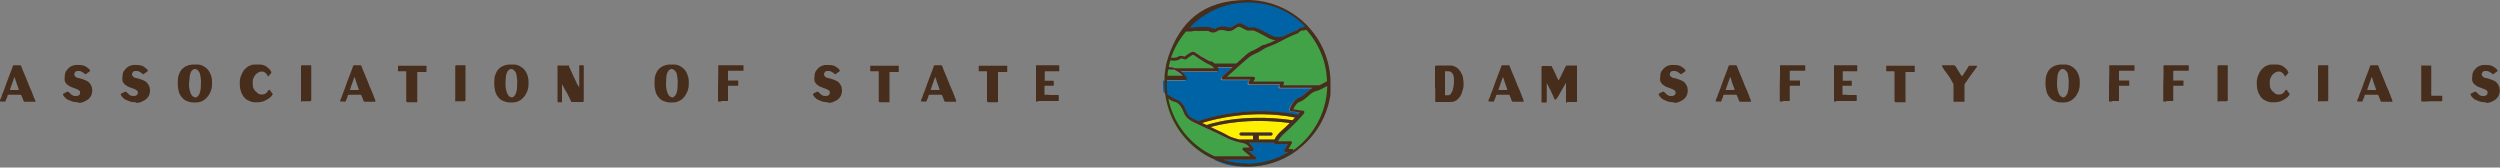
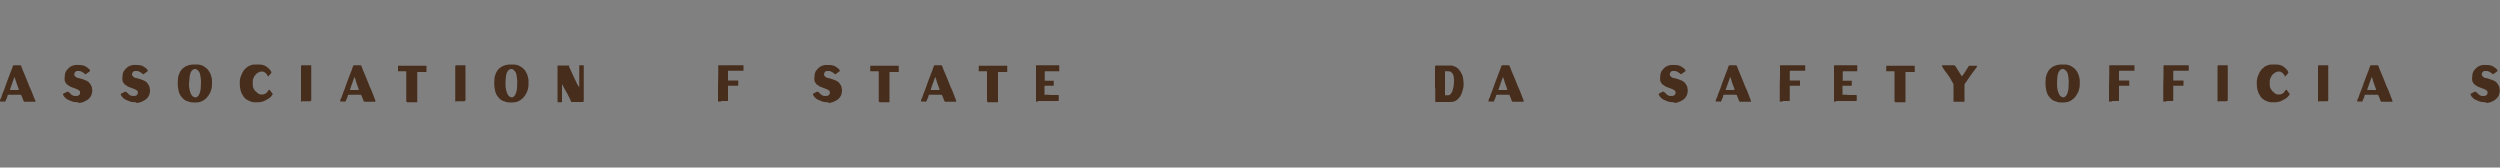
<svg xmlns="http://www.w3.org/2000/svg" id="Layer_1" version="1.1" viewBox="0 0 1000 67">
  <rect x="0" y="0" width="1000" height="67" fill="#808080" stroke="none" />
  <defs>
    <style>
      .st0 {
        fill: none;
      }

      .st1 {
        fill: #0063a6;
      }

      .st2 {
        fill: #472d1c;
      }

      .st3 {
        fill: #ffef00;
      }

      .st4 {
        fill: #42a247;
      }

      .st5 {
        clip-path: url(#clippath);
      }
    </style>
    <clipPath id="clippath">
-       <rect class="st0" x="465.5" width="66.7" height="66.7" />
-     </clipPath>
+       </clipPath>
  </defs>
  <path class="st2" d="M1.8,40.6H.2c-.1,0-.2,0-.2,0,0,0,0-.2,0-.4,0-.3.2-.7.5-1.2l.3-.9c0-.3.2-.6.3-.8.1-.3.2-.5.3-.8l.4-1,.8-2.3c.5-1.2.9-2.5,1.4-3.7.2-.5.4-1.1.7-1.8.1-.3.3-.7.4-1.2,0-.2.2-.3.4-.4.4,0,.9,0,1.6,0h1c.2,0,.3.1.4.4l.6,1.6c.8,1.9,1.6,3.7,2.2,5.3.2.6.4,1.1.7,1.7l.5,1.1c.4,1,.7,1.8.9,2.3,0,.2.2.6.4,1l.3.6c0,.2.1.4.1.5,0,0,0,.1-.1.1,0,0-.1,0-.2,0-1.1,0-1.9,0-2.4,0h-1.6c0,0-.2,0-.3-.1,0,0-.1-.2-.2-.3-.1-.3-.3-.7-.4-1.1-.2-.4-.3-.7-.4-.9,0-.3-.3-.4-.5-.4h-.5c-.6,0-1.2,0-2,0-.5,0-1.2,0-1.9,0h-.3c-.2,0-.3.1-.4.3,0,.2,0,.3-.1.5,0,.2-.1.4-.2.5,0,.2-.1.3-.2.5l-.3.7c0,.2-.2.3-.3.3h-.1ZM3.9,36c.6,0,1.3,0,2.1,0,.5,0,1,0,1.3,0s.1,0,.2,0c0,0,0,0,0-.2h0c0-.1-.2-.7-.2-.7l-.3-.8-.5-1.4c-.3-.9-.5-1.6-.7-2.1,0,0,0-.1,0-.1s0,0,0,0l-1.8,5.1c0,0,0,.1,0,.2,0,0,0,0,0,0Z" />
  <path class="st2" d="M31.5,40.9c-.5,0-1.1,0-1.7-.1-.6-.1-1.1-.2-1.4-.4-.8-.3-1.5-.6-2-1-.5-.4-.9-.9-1.2-1.5,0-.1,0-.2,0-.3,0,0,.1-.2.3-.2.4-.2.8-.4,1.3-.7.1,0,.2,0,.4,0,.1,0,.2,0,.3.2,0,0,.1,0,.2.1,0,0,.1.1.2.2.2.2.4.4.6.6.2.2.4.3.7.4.3.2.7.2,1.2.2.5,0,.9-.1,1.1-.3.2-.1.4-.3.5-.6,0-.3.1-.5,0-.8,0-.3-.3-.5-.6-.7-.3-.2-.7-.4-1.3-.6-.9-.3-1.6-.6-2.1-.8-.5-.3-.9-.6-1.3-.9h0c-.4-.5-.7-.9-.8-1.4-.1-.5-.1-1.1,0-1.7h0c0-.6.1-1,.2-1.4.1-.4.3-.8.6-1.1.3-.4.6-.7.9-1,.3-.3.7-.5,1.1-.7.4-.2.9-.3,1.4-.4s1,0,1.5,0c.6,0,1.1,0,1.6.2.5,0,.9.3,1.4.6.5.3,1,.7,1.4,1.3h0c0,.1,0,.2,0,.3,0,0,0,.1-.2.2-.1,0-.2.2-.4.3-.4.3-.8.5-1.1.8,0,0-.1,0-.2,0,0,0,0,0-.1-.1-.4-.3-.7-.6-1.1-.8-.3-.2-.7-.3-1-.4-.4,0-.8,0-1.1,0-.3,0-.6.2-.8.5-.2.3-.3.5-.3.9,0,.3.2.6.5.9.3.2.6.4,1,.5.4,0,1,.2,1.6.4.3,0,.4.1.5.2h.1c.6.2,1,.4,1.4.6.4.2.7.4,1,.8.3.4.6.8.8,1.3.2.4.2,1,.3,1.6,0,.5,0,.9-.2,1.4,0,.4-.3.8-.5,1.2-.3.4-.6.8-.9,1s-.7.5-1.3.8h-.1c-.3.2-.7.4-1.2.5-.5.1-1,.2-1.4.2Z" />
  <path class="st2" d="M54.6,40.9c-.5,0-1.1,0-1.7-.1-.6-.1-1.1-.2-1.4-.4-.8-.3-1.5-.6-2-1-.5-.4-.9-.9-1.2-1.5,0-.1,0-.2,0-.3,0,0,.1-.2.3-.2.4-.2.8-.4,1.3-.7.1,0,.2,0,.4,0,.1,0,.2,0,.3.2,0,0,.1,0,.2.1,0,0,.1.1.2.2.2.2.4.4.6.6.2.2.4.3.7.4.3.2.7.2,1.2.2.5,0,.9-.1,1.1-.3.2-.1.4-.3.5-.6,0-.3.1-.5,0-.8,0-.3-.3-.5-.6-.7-.3-.2-.7-.4-1.3-.6-.9-.3-1.6-.6-2.1-.8-.5-.3-.9-.6-1.3-.9h0c-.4-.5-.7-.9-.8-1.4-.1-.5-.1-1.1,0-1.7h0c0-.6.1-1,.2-1.4.1-.4.3-.8.6-1.1.3-.4.6-.7.9-1,.3-.3.7-.5,1.1-.7.4-.2.9-.3,1.4-.4s1,0,1.5,0c.6,0,1.1,0,1.6.2.5,0,.9.3,1.4.6.5.3,1,.7,1.4,1.3h0c0,.1,0,.2,0,.3,0,0,0,.1-.2.2-.1,0-.2.2-.4.3-.4.3-.8.5-1.1.8,0,0-.1,0-.2,0,0,0,0,0-.1-.1-.4-.3-.7-.6-1.1-.8-.3-.2-.7-.3-1-.4-.4,0-.8,0-1.1,0-.3,0-.6.2-.8.5-.2.3-.3.5-.3.9,0,.3.2.6.5.9.3.2.6.4,1,.5.4,0,1,.2,1.6.4.3,0,.4.1.5.2h.1c.6.2,1,.4,1.4.6.4.2.7.4,1,.8.3.4.6.8.8,1.3.2.4.2,1,.3,1.6,0,.5,0,.9-.2,1.4,0,.4-.3.8-.5,1.2-.3.4-.6.8-.9,1s-.7.5-1.3.8h-.1c-.3.2-.7.4-1.2.5-.5.1-1,.2-1.4.2Z" />
  <path class="st2" d="M78.2,41c-.9,0-1.8,0-2.6-.3-.8-.2-1.5-.5-2.1-1-1-.9-1.7-1.9-2-3.1-.2-.8-.3-1.7-.4-2.6,0-.9,0-1.8.1-2.7,0-.5.2-1,.4-1.6.2-.6.5-1,.6-1.3.7-1,1.5-1.6,2.4-2,.5-.2.8-.3,1.1-.4.3,0,.7-.1,1.2-.2.7,0,1.5,0,2.2,0,1.1.1,2,.4,2.8,1,1,.6,1.7,1.5,2.2,2.6.3.6.4,1.1.5,1.5.1.4.2.9.2,1.3,0,.4,0,1,0,1.7,0,.9-.2,1.7-.4,2.3-.2.7-.6,1.3-1,2-.3.4-.6.7-.9,1.1-.4.3-.7.6-1,.8-.6.3-1.1.6-1.6.7-.5.1-1.1.2-1.8.2ZM78,39c.3,0,.6,0,1-.4.4-.3.6-.7.8-1.1.2-.5.4-1.2.5-2.1,0-.9.1-1.8.1-2.8,0-.6-.1-1.3-.2-2-.1-.7-.3-1.3-.4-1.6-.2-.4-.5-.7-.8-1-.3-.2-.6-.4-1-.4s-.5,0-.7.2c-.2.1-.4.3-.6.5-.4.5-.7,1.2-.8,2.1-.1.9-.2,1.9-.3,3,0,.7,0,1.5.2,2.4.2.9.4,1.5.7,2,.4.7.9,1.1,1.6,1.1Z" />
  <path class="st2" d="M99.3,40.2c-.8-.4-1.4-.9-1.9-1.6-.5-.7-.9-1.5-1.1-2.3-.3-.9-.4-2-.4-3.2s.2-2.2.7-3.2c.4-1,.9-1.8,1.4-2.3.6-.6,1.2-1.1,1.8-1.3.6-.3,1.3-.5,2.1-.5.7,0,1.5,0,2.3,0,.8.1,1.4.3,1.8.5.5.2,1.1.7,1.8,1.4.2.2.3.4.5.7.2.3.3.5.3.5s0,0-.1.2c0,0-.2.2-.2.3h0c0,.2-.2.3-.3.4-.1.1-.2.2-.4.4l-.2.3h0c0,.1,0,.1-.1.1,0,0,0,0-.1,0l-.2-.4-.3-.5c-.3-.4-.6-.6-.9-.8-.3-.2-.6-.3-1-.3-.5,0-1,.1-1.5.4-.4.3-.8.5-1.1.9-.3.3-.5.7-.7,1.1-.2.4-.4.9-.4,1.4,0,.3,0,.7,0,1.1s0,.8.1,1.1c0,.4.2.8.4,1.1.2.3.4.7.8,1h.1c.3.4.6.6.9.8.3.2.7.3,1,.3.4,0,.9,0,1.2-.1.4-.1.7-.3,1-.6h.1c.3-.4.5-.8.8-1.1h0c0-.1.1-.1.2-.1s.1,0,.2.1l.6.8c.2.3.4.6.6.8,0,0,0,.1,0,.1,0,0,0,0,0,0,0,0,0,0,0,0-.5.8-1,1.3-1.6,1.7-.8.5-1.5.9-2.3,1.2-.2,0-.5.1-.9.2-.4,0-.7.1-.9.1-.7,0-1.3,0-2,0-.7-.1-1.3-.3-1.8-.6Z" />
  <path class="st2" d="M120.8,40.7c-.1,0-.2,0-.3-.1s-.1-.1-.1-.2v-8.9c0-.5,0-1.1,0-1.9v-1.1s0-1.9,0-1.9c0-.3.1-.5.4-.5h3.4c.2,0,.3,0,.3.1,0,0,0,.3,0,.5v13.4c0,.1-.1.2-.2.3,0,0-.2.1-.4.1h-3.1Z" />
  <path class="st2" d="M137.8,40.6h-1.5c-.1,0-.2,0-.2,0,0,0,0-.2,0-.4,0-.3.2-.7.5-1.2l.3-.9.3-.8c.1-.3.2-.5.3-.8l.4-1,.8-2.3c.5-1.2.9-2.5,1.4-3.7.2-.5.4-1.1.7-1.8.1-.3.2-.7.4-1.2,0-.2.2-.3.4-.4.4,0,.9,0,1.6,0h1c.2,0,.3.1.4.4l.6,1.6c.8,1.9,1.6,3.7,2.2,5.3.2.6.4,1.1.7,1.7l.5,1.1c.4,1,.7,1.8.9,2.3,0,.2.2.6.4,1l.2.6c0,.2.1.4.1.5,0,0,0,.1-.1.1,0,0-.1,0-.2,0-1.1,0-1.9,0-2.4,0h-1.6c0,0-.2,0-.3-.1,0,0-.1-.2-.2-.3-.1-.3-.3-.7-.4-1.1-.2-.4-.3-.7-.4-.9,0-.3-.2-.4-.5-.4h-.5c-.6,0-1.2,0-2,0-.5,0-1.2,0-1.9,0h-.2c-.2,0-.3.1-.4.3,0,.2,0,.3-.1.5,0,.2-.1.4-.2.5,0,.2-.1.3-.2.5l-.3.7c0,.2-.2.3-.3.3h-.1ZM139.9,36c.6,0,1.3,0,2.1,0,.5,0,1,0,1.3,0s.1,0,.2,0c0,0,0,0,0-.2h0c0-.1-.2-.7-.2-.7l-.3-.8-.5-1.4c-.2-.9-.5-1.6-.7-2.1,0,0,0-.1,0-.1s0,0,0,0l-1.8,5.1c0,0,0,.1,0,.2,0,0,0,0,0,0Z" />
  <path class="st2" d="M162.7,40.7c-.1,0-.2,0-.2-.1s0-.2,0-.4v-11.4c0-.1,0-.2-.1-.3,0,0-.1,0-.2,0h-2.9c0,0-.1,0-.1,0,0,0,0-.1,0-.3h0c0-1,0-1.6,0-1.8,0,0,0-.1,0-.1,0,0,.1,0,.2,0h3.1c.5,0,1.4,0,2.5,0h5.5c0,0,.1,0,.1.1,0,0,0,.1,0,.3,0,.3,0,.7,0,.9,0,.3,0,.5,0,.7v.3c0,0,0,.1,0,.2,0,0,0,0-.2,0h-3.2c-.1,0-.2,0-.3,0,0,0,0,.1,0,.2,0,1.5,0,2.9,0,4.1v7.3c0,.2,0,.3,0,.4,0,0-.1.1-.3.1h-.7c-.2,0-.3,0-.5,0h-2.5Z" />
  <path class="st2" d="M182.5,40.7c-.1,0-.2,0-.3-.1,0,0-.1-.1-.1-.2v-8.9c0-.5,0-1.1,0-1.9v-1.1s0-1.9,0-1.9c0-.3.1-.5.4-.5h3.4c.2,0,.3,0,.3.1,0,0,0,.3,0,.5v13.4c0,.1-.1.2-.2.3,0,0-.2.1-.4.1h-3.1Z" />
  <path class="st2" d="M204.8,41c-.9,0-1.8,0-2.6-.3-.8-.2-1.5-.5-2.1-1-1-.9-1.7-1.9-2-3.1-.2-.8-.3-1.7-.4-2.6,0-.9,0-1.8.1-2.7,0-.5.2-1,.4-1.6.2-.6.5-1,.6-1.3.7-1,1.5-1.6,2.4-2,.5-.2.8-.3,1.1-.4.3,0,.7-.1,1.2-.2.7,0,1.5,0,2.2,0,1.1.1,2,.4,2.8,1,1,.6,1.7,1.5,2.2,2.6.3.6.4,1.1.5,1.5.1.4.2.9.2,1.3,0,.4,0,1,0,1.7,0,.9-.2,1.7-.4,2.3-.2.7-.6,1.3-1,2-.2.4-.6.7-.9,1.1-.4.3-.7.6-1,.8-.6.3-1.1.6-1.6.7-.5.1-1.1.2-1.8.2ZM204.5,39c.3,0,.6,0,1-.4.4-.3.6-.7.8-1.1.2-.5.4-1.2.5-2.1,0-.9.1-1.8.1-2.8,0-.6-.1-1.3-.2-2-.1-.7-.2-1.3-.4-1.6-.2-.4-.5-.7-.8-1-.3-.2-.6-.4-1-.4s-.5,0-.7.2c-.2.1-.4.3-.6.5-.4.5-.7,1.2-.8,2.1-.1.9-.2,1.9-.2,3,0,.7,0,1.5.2,2.4.2.9.4,1.5.7,2,.4.7.9,1.1,1.6,1.1Z" />
  <path class="st2" d="M223.1,40.6c0,0-.1-.1-.1-.3v-9.9c0-.4,0-1,0-1.8v-1.9c0-.2,0-.3,0-.4,0,0,.1-.1.3-.1h.9c1,0,2,0,3,0s.3.1.4.4c0,.2.1.4.3.6,0,.1.2.4.4.9.3.7.6,1.3.9,2,.3.7.7,1.4,1,2.1l.5,1.1c0,.2.2.4.3.5.2.3.4.7.6,1,0,.2.1.1.1-.2v-5.3c0-1,0-1.9,0-2.8,0-.2,0-.3,0-.3,0,0,.1-.1.2-.1.8,0,1.3,0,1.5,0,0,0,.1,0,.1.1,0,0,0,.2,0,.3,0,4.1,0,6.7,0,7.9v5.6c0,.5,0,.7-.3.8,0,0-1,0-3,0h-1.5c0,0-.1,0-.2,0,0,0,0,0,0-.1l-.9-1.9c-.1-.2-.3-.5-.5-1-.2-.4-.4-.7-.6-1.1-.2-.4-.4-.7-.6-1-.4-.8-.7-1.3-.9-1.7-.2-.4-.2-.4-.2-.2v6.7c0,0,0,.2,0,.3,0,0,0,.1-.1.1h-.5c-.2,0-.4,0-.6,0s-.4,0-.6,0Z" />
-   <path class="st2" d="M268.9,41c-.9,0-1.8,0-2.6-.3-.8-.2-1.5-.5-2.1-1-1-.9-1.7-1.9-2-3.1-.2-.8-.3-1.7-.4-2.6,0-.9,0-1.8.1-2.7,0-.5.2-1,.4-1.6.2-.6.5-1,.6-1.3.7-1,1.5-1.6,2.4-2,.5-.2.8-.3,1.1-.4.3,0,.7-.1,1.2-.2.7,0,1.5,0,2.2,0,1.1.1,2,.4,2.8,1,1,.6,1.7,1.5,2.2,2.6.2.6.4,1.1.5,1.5.1.4.2.9.2,1.3,0,.4,0,1,0,1.7,0,.9-.2,1.7-.4,2.3-.2.7-.6,1.3-1,2-.2.4-.6.7-.9,1.1s-.7.6-1,.8c-.6.3-1.1.6-1.6.7-.5.1-1.1.2-1.8.2ZM268.7,39c.3,0,.6,0,1-.4.4-.3.6-.7.8-1.1.2-.5.4-1.2.5-2.1,0-.9.1-1.8.1-2.8,0-.6-.1-1.3-.2-2-.1-.7-.2-1.3-.4-1.6-.2-.4-.5-.7-.8-1-.3-.2-.6-.4-1-.4s-.5,0-.7.2c-.2.1-.4.3-.6.5-.4.5-.7,1.2-.8,2.1-.1.9-.2,1.9-.2,3,0,.7,0,1.5.2,2.4.2.9.4,1.5.7,2,.4.7.9,1.1,1.6,1.1Z" />
  <path class="st2" d="M288.4,40.6h-1.1s0,0-.1,0c0,0,0-.1,0-.2,0-.9,0-1.9,0-2.9,0-2.6,0-5.1.1-7.4v-2.1c0-.7,0-1.3,0-1.6,0-.2,0-.3.2-.3h1.8c.3,0,.5,0,.6,0h1.6c.3,0,.7,0,1,0,.4,0,.6,0,.9,0,.2,0,.5,0,.7,0h3.1c.1,0,.2,0,.2.1,0,.3,0,.6,0,1,0,.2,0,.5,0,.8h0c0,.2,0,.2,0,.3,0,0,0,0-.2,0-.5,0-.9,0-1.3,0h-.7c-.8,0-1.4,0-2,0-.2,0-.5,0-.6,0h-1.2c-.1,0-.2.1-.2.3,0,1.8,0,2.9,0,3.3,0,.2,0,.3,0,.3,0,0,.2,0,.4,0,.6,0,1.6,0,2.8,0,.3,0,.6,0,.8,0,0,0,.1,0,.1.1,0,0,0,.2,0,.3v.4c0,.4,0,.7,0,.9h0c0,.2,0,.3-.1.4,0,0-.2,0-.4,0h-1.2s-2.2,0-2.2,0c0,0-.1,0-.2,0,0,0,0,.1,0,.3,0,.8,0,1.7,0,2.6,0,.9,0,1.6,0,2v.9c0,.2,0,.3-.3.3h-2.4Z" />
  <path class="st2" d="M331.5,40.9c-.5,0-1.1,0-1.7-.1-.6-.1-1.1-.2-1.4-.4-.8-.3-1.5-.6-2-1-.5-.4-.9-.9-1.2-1.5,0-.1,0-.2,0-.3,0,0,.1-.2.2-.2.4-.2.8-.4,1.3-.7.1,0,.2,0,.4,0,.1,0,.2,0,.3.2,0,0,.1,0,.2.1,0,0,.1.1.2.2.2.2.4.4.6.6.2.2.4.3.7.4.3.2.7.2,1.2.2.5,0,.9-.1,1.1-.3.2-.1.4-.3.5-.6,0-.3.1-.5,0-.8,0-.3-.3-.5-.6-.7-.3-.2-.7-.4-1.3-.6-.9-.3-1.6-.6-2.1-.8-.5-.3-.9-.6-1.3-.9h0c-.4-.5-.7-.9-.8-1.4-.1-.5-.1-1.1,0-1.7h0c0-.6.1-1,.2-1.4.1-.4.3-.8.6-1.1.3-.4.6-.7.9-1,.3-.3.7-.5,1.1-.7.4-.2.9-.3,1.4-.4.5,0,1,0,1.5,0,.6,0,1.1,0,1.6.2.5,0,.9.3,1.4.6.5.3,1,.7,1.4,1.3h0c0,.1,0,.2,0,.3,0,0,0,.1-.2.2-.1,0-.2.2-.4.3-.4.3-.8.5-1.1.8,0,0-.1,0-.2,0,0,0,0,0-.1-.1-.4-.3-.7-.6-1.1-.8-.3-.2-.7-.3-1-.4-.4,0-.8,0-1.1,0-.3,0-.6.2-.8.5-.2.3-.3.5-.3.9,0,.3.2.6.5.9.2.2.6.4,1,.5.4,0,1,.2,1.6.4.2,0,.4.1.5.2h.1c.6.2,1,.4,1.4.6.4.2.7.4,1,.8.3.4.6.8.8,1.3.2.4.2,1,.3,1.6,0,.5,0,.9-.2,1.4,0,.4-.3.8-.5,1.2-.3.4-.6.8-.9,1-.3.3-.7.5-1.3.8h-.1c-.3.2-.7.4-1.2.5-.5.1-1,.2-1.4.2Z" />
  <path class="st2" d="M351.7,40.7c-.1,0-.2,0-.2-.1,0,0,0-.2,0-.4v-11.4c0-.1,0-.2-.1-.3,0,0-.1,0-.3,0h-2.9c0,0-.1,0-.1,0,0,0,0-.1,0-.3h0c0-1,0-1.6,0-1.8,0,0,0-.1,0-.1,0,0,.1,0,.2,0h3.1c.5,0,1.4,0,2.5,0h5.5c0,0,.1,0,.1.1,0,0,0,.1,0,.3,0,.3,0,.7,0,.9,0,.3,0,.5,0,.7v.3c0,0,0,.1,0,.2,0,0,0,0-.2,0h-3.2c-.1,0-.2,0-.3,0,0,0,0,.1,0,.2,0,1.5,0,2.9,0,4.1v7.3c0,.2,0,.3,0,.4,0,0-.1.1-.3.1h-.7c-.2,0-.3,0-.5,0h-2.5Z" />
  <path class="st2" d="M370.1,40.6h-1.5c-.1,0-.2,0-.2,0,0,0,0-.2,0-.4,0-.3.2-.7.5-1.2l.3-.9c0-.3.2-.6.3-.8.1-.3.2-.5.3-.8l.4-1,.8-2.3c.5-1.2.9-2.5,1.4-3.7.2-.5.4-1.1.7-1.8.1-.3.2-.7.4-1.2,0-.2.2-.3.4-.4.4,0,.9,0,1.6,0h1c.2,0,.3.1.4.4l.6,1.6c.8,1.9,1.6,3.7,2.2,5.3.2.6.4,1.1.7,1.7l.5,1.1c.4,1,.7,1.8.9,2.3,0,.2.2.6.4,1l.2.6c0,.2.1.4.1.5,0,0,0,.1-.1.1,0,0-.1,0-.2,0-1.1,0-1.9,0-2.4,0h-1.6c0,0-.2,0-.3-.1,0,0-.1-.2-.2-.3-.1-.3-.3-.7-.4-1.1-.2-.4-.3-.7-.4-.9,0-.3-.3-.4-.5-.4h-.5c-.6,0-1.2,0-2,0-.5,0-1.2,0-1.9,0h-.2c-.2,0-.3.1-.4.3,0,.2,0,.3-.1.5,0,.2-.1.4-.2.5,0,.2-.1.3-.2.5l-.3.7c0,.2-.2.3-.3.3h-.1ZM372.2,36c.6,0,1.3,0,2.1,0,.5,0,1,0,1.3,0s.1,0,.2,0c0,0,0,0,0-.2h0c0-.1-.2-.7-.2-.7l-.3-.8-.5-1.4c-.2-.9-.5-1.6-.7-2.1,0,0,0-.1,0-.1s0,0,0,0l-1.8,5.1c0,0,0,.1,0,.2,0,0,0,0,0,0Z" />
  <path class="st2" d="M395,40.7c-.1,0-.2,0-.2-.1,0,0,0-.2,0-.4v-11.4c0-.1,0-.2-.1-.3,0,0-.1,0-.2,0h-2.9c0,0-.1,0-.1,0,0,0,0-.1,0-.3h0c0-1,0-1.6,0-1.8,0,0,0-.1,0-.1,0,0,.1,0,.2,0h3.1c.5,0,1.4,0,2.5,0h5.5c0,0,.1,0,.1.1,0,0,0,.1,0,.3,0,.3,0,.7,0,.9,0,.3,0,.5,0,.7v.3c0,0,0,.1,0,.2,0,0,0,0-.2,0h-3.2c-.1,0-.2,0-.3,0,0,0,0,.1,0,.2,0,1.5,0,2.9,0,4.1v7.3c0,.2,0,.3,0,.4,0,0-.1.1-.3.1h-.7c-.2,0-.3,0-.5,0h-2.5Z" />
  <path class="st2" d="M415.4,40.6h-.9s0,0-.1,0c0,0,0-.1,0-.2,0-1.2,0-2.1,0-2.9,0-2.6,0-5.1,0-7.4,0-.7,0-1.4,0-2.1,0-.7,0-1.3,0-1.6,0-.2,0-.3.1-.3h1.7c.4,0,.7,0,1,0h6.4c0,0,.1,0,.1.1,0,.2,0,.6,0,1,0,.3,0,.6,0,1,0,.1,0,.2,0,.3,0,0,0,0-.2,0-.4,0-.8,0-1.2,0h-.7c-.8,0-1.5,0-2,0-.2,0-.4,0-.5,0s-.3,0-.5,0h-.5c-.1,0-.2.1-.2.3,0,1.1,0,2.2,0,3.2,0,.2,0,.3,0,.3,0,0,.1,0,.3,0,1,0,2,0,2.9,0s.3,0,.4,0c0,0,0,0,0,.1,0,0,0,.2,0,.3h0c0,.4,0,.6,0,.7,0,.2,0,.4,0,.5,0,.2,0,.3,0,.4,0,0-.1,0-.3,0h-1.3c-.8,0-1.4,0-2,0s-.1,0-.1,0c0,0,0,.1,0,.3,0,1,0,2,0,3.1s0,.1,0,.2c0,0,0,0,.1,0h1.2c.2,0,.5,0,.9.1h1s.6,0,.6,0c.7,0,1.3,0,1.7,0,.1,0,.2,0,.2.2,0,.1,0,.3,0,.5s0,.3,0,.5v.7c0,.2,0,.3-.1.4,0,0,0,.1-.2.1h-.8c-.7,0-1.1,0-1.4,0h-5.9Z" />
  <g class="st5">
    <g>
      <path class="st3" d="M480.8,49.2c.3.1.5.2.7.3.4.2.7.3,1.1.5,0,0,0,0,0,0,.1,0,13.3-4.9,34.3-1.9,0,0,0,0,0,0,.4-.4.7-.7,1-1.1-17.6-3.4-32.9.8-37.3,2.2Z" />
      <path class="st3" d="M484.2,50.8c0,0,.2,0,.2.1.5.2,1.2.6,2.1,1,1.5.7,3.4,1.6,4.6,2.3,1.2.7,3.1,1.3,4.6,1.6h5.5v-1.6h-4.8c-.3,0-.6-.3-.6-.6s.3-.6.6-.6h12.1c.3,0,.6.3.6.6s-.3.6-.6.6h-4.9v1.6h6.3c.4-.9,1.2-2.3,3-3.7.9-.8,2-1.8,3.1-2.9-16.7-2.2-28.2.6-31.7,1.6h0Z" />
      <path class="st1" d="M515.7,43.7c0,.2,0,.4,0,.6.1.2.3.3.5.3.4,0,2.1.3,3.5.5-.2.2-.5.5-.8.9,0,0,0,0,0,0-20.9-4.3-39,2.2-39.9,2.5-1.1-.5-2.1-1-2.3-1.1-.1-.1-.3-.2-.5-.3-.6-.4-1.2-.8-1.7-2.1-.8-2.1-1.9-4.3-4.2-5.1-.2,0-.4-.2-.6-.3,0,0,0,0-.1,0,0,0-.2-.1-.3-.2-.4-.3-.9-.6-1.5-.9-.2-.1-.3-.2-.5-.3-.2-.1-.3-.2-.5-.3-.5-.4-1-.7-1.4-1-.1-1.1-.2-2.2-.2-3.3s0-.9,0-1.3h8.6c.2,0,.4-.1.5-.3.1-.2.1-.4,0-.6,0,0-.8-1.4-2.4-2.6h14.6c.2,0,.4-.1.5-.3.1-.2.1-.4,0-.6-.1-.3-.3-.5-.4-.8h6.1c-3.1,2.7-4.2,3.8-4.4,4.1-.1.2-.1.4,0,.6.1.2.3.3.6.3h10.8l-.6.9c-.1.2-.2.4,0,.7.1.2.3.3.6.3h12l-.3.5c-.1.2-.1.4,0,.6.1.2.3.3.5.3h12.8c-1,.5-1.8,1.3-2.7,2-.9.8-1.8,1.6-2.7,1.9-2.4.8-3.8,4.4-3.8,4.6Z" />
      <path class="st1" d="M476.2,11.3c1.7-.4,3.3-.3,3.6-.3.5,0,3-.2,4.1.2.1,0,.3.1.4.2.7.3,1.1.5,2.1-.1,1.7-1.1,4-.4,4.1-.3,0,0,0,0,0,0,0,0,1.3.6,2.5-.4,0,0,0,0,0,0,.3-.2,1.6-1.1,2.6-1.1s1.3.4,2.4,1c.4.2,1,.5,1.1.6.3,0,.7,0,1.1,0,.4,0,.8,0,1.1,0,1,.1,3.9,1.7,6.2,2.9,3,1.7,5.1.8,5.2.8,0,0,.2,0,.2,0,2.7-1.4,4.9-2.3,5.4-2.4,0,0,.2-.1.3-.2.4-.4,1.1-.9,1.9-1,.4,0,1.2-.3,2.2-.6-6.1-6.3-14.6-10.2-24-10.2s-18.6,4.2-24.7,10.9c.6.2,1.3.4,2,.3Z" />
      <path class="st1" d="M517.7,60.9c-5.4,3.7-11.8,5.8-18.8,5.8s-9.2-1-13.3-2.8h16.3c.3,0,.5-.2.6-.4,0-.2,0-.5-.2-.7l-2.9-2.4h1.6c.2,0,.4-.1.5-.3.1-.2.1-.4,0-.6,0,0-.7-1.5-2-2.4h10.1c0,0,0,.2.1.3.1.1.3.2.5.2h4.9l-1.4,2.4c-.1.2-.1.4,0,.6.1.2.3.3.5.3h3.4Z" />
      <path class="st4" d="M470.3,28.8c-.2-.1-.4-.2-.6-.3-1.4-.6-2.1-.7-2.6-.8-.2,0-.4,0-.6-.1-.2,0-.3,0-.5-.1-.2,1.1-.3,2.2-.4,3.3h7.4c-.5-.6-1.4-1.4-2.6-2Z" />
      <path class="st4" d="M467.2,26.5c.6,0,1.4.2,2.9.8h15.7c-.5-.6-1.3-1.2-2.1-1.5-.7-.3-1.6-.9-2.4-1.3-.4-.3-.8-.5-1-.6-.3-.1-.7-.4-1.3-.9-.5-.4-1.5-1-1.8-1.1-.4.1-2.3,1.4-2.6,1.7-.3.3-.7.2-1.2,0-.2,0-.9-.3-1.1-.2-.8.7-2.2.9-3.9.8-.8,0-1.3,0-1.7.1-.2.7-.4,1.3-.5,2,.1,0,.3.1.5.2.1,0,.3,0,.5,0h0Z" />
      <path class="st4" d="M468.6,23c1.3.1,2.4,0,3-.5.7-.5,1.6-.2,2.3,0,0,0,.1,0,.2,0,.7-.5,2.5-1.9,3.3-1.9s1.2.4,2.5,1.4c.4.3.9.7,1.1.7.3.1.7.4,1.2.7.7.4,1.5.9,2.2,1.2.5.2,1.2.6,1.7,1.1,0,0,.1,0,.2,0h8.4c.5-.4.9-.8,1.5-1.3,1-.8,1.7-1.5,1.9-1.7,1.1-1,2.4-1.8,3.3-2.2.9-.3,3.3-1.7,3.9-2.2.3-.3.8-.4,1.5-.7.8-.3,2-.7,3.6-1.5-.9-.1-2-.4-3.2-1.1-3.8-2.1-5.3-2.7-5.7-2.8-.2,0-.6,0-.9,0-.5,0-1,0-1.5,0-.3,0-.8-.3-1.5-.7-.5-.3-1.5-.8-1.8-.8s-1.3.5-1.8.9c-1.7,1.4-3.5.7-3.8.6-.2,0-1.9-.5-3,.2-1.5,1-2.4.6-3.3.2-.1,0-.3-.1-.4-.2-.6-.2-2.5-.2-3.6,0h-.1s-1.6-.1-3.3.2c-1.2.3-2.3-.1-3.1-.5-2.7,3.2-4.8,6.9-6.1,10.9.4,0,.8,0,1.4,0h0Z" />
-       <path class="st4" d="M500.1,62.7h-16.6c-.2,0-.3,0-.4,0-9-4.9-15.5-13.8-17.1-24.3.9.7,1.8,1.3,2.7,1.9.3.2.5.3.8.4.2,0,.3.2.5.2,0,0,.1,0,.2,0,1.7.6,2.7,2.6,3.4,4.4.7,1.7,1.6,2.2,2.2,2.7.1,0,.3.2.4.3.4.3,2.1,1.1,4.9,2.4,1.2.6,2.4,1.1,2.9,1.3.5.3,1.2.6,2.1,1,1.5.7,3.4,1.6,4.5,2.2,2,1.1,5.2,1.9,6.9,2.2,1,.2,1.8,1,2.3,1.7h-2.2c-.3,0-.5.2-.6.4,0,.3,0,.5.2.7l2.9,2.4Z" />
      <path class="st4" d="M519.6,12.9c-.3.2-.5.4-.7.5-.3,0-3.5,1.3-7,3.3-2.2,1.2-3.8,1.8-4.8,2.1-.5.2-.9.3-1.1.5-.7.5-3.2,2-4.3,2.4-.8.3-1.9,1-2.9,1.9-.3.2-1,.9-2,1.7-1.6,1.4-4.5,4-6.1,5.4h10.5c.2,0,.5.1.6.3.1.2,0,.5,0,.7l-.6.9h11.9c.2,0,.4.1.6.3s0,.4,0,.6l-.3.5h14.6s0,0,0,0c1.5-.7,3.2-1.7,4.2-2.3-.4-7.8-3.5-14.9-8.4-20.3-1.1.4-2.4.8-3,.8-.5,0-.9.4-1.2.7h0Z" />
      <path class="st4" d="M532.2,33.2h0c0,10.8-5,20.3-12.9,26.4h-4l1.4-2.4s0,0,0,0c0,0,0,0,0,0,0,0,0,0,0,0,0,0,0-.2,0-.2,0,0,0-.1,0-.2-.1-.2-.3-.3-.5-.3h-5.1c.3-.7,1.1-1.9,2.6-3.2,2.6-2.2,7.6-7.4,7.9-8.1,0-.2,0-.4,0-.6,0-.2-.3-.3-.5-.3-.3,0-2.5-.4-3.9-.6.5-1.1,1.5-2.7,2.7-3,1.1-.4,2.2-1.3,3.1-2.1,1-.9,2-1.8,3.1-2.1.1,0,.2,0,.3-.1.1,0,.2,0,.3-.1,0,0,0,0,.1,0,0,0,.2,0,.3-.1.1,0,.2,0,.3-.1,1.1-.5,2.3-1.1,3.4-1.7.5-.3.9-.5,1.3-.7,0,0,0,0,0,0Z" />
      <path class="st2" d="M532.2,33.2c0-18.3-15-33.2-33.3-33.2s-26.8,9.3-31.4,22.2c0,.2-.1.4-.2.6,0,0,0,0,0,0,0,0,0,0,0,0,0,0,0,0,0,.1-.1.4-.3.9-.4,1.3-.2.7-.4,1.3-.5,2,0,.4-.2.8-.2,1.2-.2,1.1-.3,2.2-.4,3.3,0,.4,0,.8,0,1.3,0,.4,0,.9,0,1.3,0,1.1,0,2.2.2,3.3,0,.6.1,1.2.2,1.7,1.6,10.5,8.1,19.4,17.1,24.3.8.4,1.7.9,2.5,1.2,4.1,1.8,8.6,2.8,13.3,2.8,7,0,13.4-2.1,18.8-5.8.6-.4,1.2-.8,1.7-1.3,7.8-6.1,12.9-15.6,12.9-26.3h0c0-.1,0-.1,0-.2ZM513.7,32.9c-.1-.2-.3-.3-.5-.3h-11.9l.6-.9c.1-.2.2-.4,0-.7-.1-.2-.3-.3-.6-.3h-10.5c1.6-1.4,4.4-4,6-5.4,1-.8,1.7-1.5,2-1.7,1-.9,2.1-1.6,2.9-1.9,1-.4,3.6-1.9,4.3-2.4.2-.1.6-.3,1.1-.5,1-.4,2.5-.9,4.8-2.1,3.6-2,6.7-3.2,7-3.3.3,0,.5-.2.7-.5.3-.3.8-.7,1.2-.7,0,0,0,0,.1,0,0,0,0,0,.1,0h0c0,0,.2,0,.3,0,.2,0,.5-.1.8-.2.1,0,.2,0,.3-.1,0,0,0,0,.1,0,5,5.5,8.1,12.7,8.3,20.6-.7.4-1.4.8-2.2,1.2-.1,0-.3.1-.4.2-.1,0-.3.1-.4.2,0,0,0,0,0,0h-14.6l.3-.5c.1-.2.1-.4,0-.6h0ZM467.5,26.6c.2-.8.4-1.6.6-2.4,0,0,0,0,0,0,0,0,.2,0,.3,0,1.7.2,3,0,3.9-.8.2,0,.9.1,1.1.2.5.2.9.3,1.2,0,.3-.3,2.2-1.6,2.6-1.7.3,0,1.3.8,1.8,1.1.6.4,1,.7,1.3.9.2,0,.6.3,1,.6.7.4,1.6,1,2.4,1.3.7.3,1.5.9,2,1.5h-15.7c-.2,0-.4-.1-.5-.2,0,0-.2,0-.2,0-.2,0-.4-.2-.6-.2,0,0-.1,0-.2,0,0,0-.1,0-.2,0,0,0,0,0,0,0,0,0,0,0-.1,0-.2,0-.4,0-.5,0h0s0,0,0,0h0ZM484.2,24.7c-.6-.3-1.5-.8-2.2-1.2-.5-.3-.9-.6-1.2-.7-.2,0-.7-.4-1.1-.7-1.3-.9-2-1.4-2.5-1.4-.8,0-2.6,1.3-3.3,1.9,0,0-.1,0-.2,0-.6-.2-1.6-.5-2.3,0-.5.4-1.6.6-3,.5,0,0,0,0,0,0,1.3-3.9,3.4-7.4,6-10.5,0,0,.1,0,.2,0,0,0,0,0,0,0,0,0,0,0,0,0,0,0,0,0,0,0,0,0,0,0,.1,0,0,0,0,0,0,0,0,0,.2,0,.3,0,.2,0,.3,0,.5,0,0,0,.1,0,.2,0,0,0,.1,0,.2,0,0,0,.1,0,.2,0,0,0,.1,0,.2,0,1.7-.4,3.3-.2,3.3-.2h.1c1.1,0,2.9-.1,3.6,0,.1,0,.3.1.4.2.8.4,1.8.8,3.3-.2,1.1-.7,2.8-.3,3-.2.3.1,2.1.8,3.8-.6.5-.4,1.4-.9,1.8-.9s1.3.5,1.8.8c.7.4,1.2.6,1.5.7.4,0,1,0,1.5,0,.3,0,.7,0,.9,0,.3,0,1.9.7,5.7,2.8,1.2.7,2.3,1,3.2,1.1-1.6.8-2.8,1.3-3.6,1.5-.2,0-.3.1-.5.2-.1,0-.3.1-.4.2,0,0-.1,0-.2,0,0,0-.1,0-.2,0,0,0,0,0-.1,0,0,0,0,0-.1,0-.7.5-3.1,1.9-3.9,2.2-.9.3-2.2,1.1-3.3,2.2-.2.2-1,.9-1.9,1.7-.5.5-1,.9-1.5,1.3h-8.4c0,0-.1,0-.2,0-.6-.5-1.2-.8-1.7-1.1ZM521.7,10.8c-.3,0-.5.1-.7.2,0,0-.1,0-.2,0,0,0,0,0,0,0-.9,0-1.5.6-1.9,1,0,0-.2.2-.3.2-.5.1-2.7,1-5.4,2.4,0,0-.2,0-.2,0,0,0-2.3.9-5.2-.8-2.3-1.3-5.2-2.8-6.2-2.9-.3,0-.7,0-1.1,0-.4,0-.9,0-1.1,0-.2,0-.7-.3-1.1-.6-1.1-.6-1.9-1-2.4-1-.9,0-2.3.9-2.6,1.1,0,0,0,0,0,0-1.2,1-2.5.4-2.5.4,0,0,0,0,0,0,0,0-2.4-.7-4.1.3-.9.6-1.3.4-2.1.1-.1,0-.3-.1-.4-.2-1-.4-3.6-.2-4.1-.2-.3,0-1.9-.1-3.6.3,0,0-.1,0-.2,0,0,0-.1,0-.2,0h0s0,0-.1,0c0,0-.1,0-.2,0,5.9-6.2,14.2-10.1,23.4-10.1s17,3.6,22.8,9.5ZM467.3,27.8c0,0,.2,0,.3,0,0,0,0,0,.1,0,0,0,.2,0,.3,0,0,0,.2,0,.3,0,0,0,.1,0,.2,0,0,0,.1,0,.2,0,0,0,.1,0,.2,0,0,0,.1,0,.2,0,0,0,.1,0,.2,0,0,0,0,0,0,0,0,0,.1,0,.2,0,.1,0,.3.1.4.2h0c.2,0,.4.2.6.3,1.2.6,2.1,1.4,2.6,2h-6.1c0-1,.2-2,.4-3ZM466.8,33.3c0-.4,0-.9,0-1.3h7.4c.2,0,.4-.1.5-.3.1-.2.1-.4,0-.6,0,0-.8-1.4-2.4-2.6h14.6c.2,0,.4-.1.5-.3.1-.2.1-.4,0-.6-.1-.3-.3-.5-.4-.8h6.1c-3.1,2.7-4.2,3.8-4.4,4.1-.1.2-.1.4,0,.6.1.2.3.3.6.3h10.8l-.6.9c-.1.2-.2.4,0,.7.1.2.3.3.6.3h12l-.3.5c-.1.2-.1.4,0,.6.1.2.3.3.5.3h12.8c-1,.5-1.8,1.3-2.7,2-.9.8-1.8,1.6-2.7,1.9-2.4.8-3.8,4.4-3.8,4.6,0,.2,0,.4,0,.6.1.2.3.3.5.3.4,0,2.1.3,3.5.5-.2.2-.5.5-.8.9,0,0,0,0,0,0-20.9-4.3-39,2.2-39.9,2.5-1.1-.5-2.1-1-2.3-1.1-.1-.1-.3-.2-.5-.3-.6-.4-1.2-.8-1.7-2.1-.8-2.1-1.9-4.3-4.2-5.1-.2,0-.4-.2-.6-.3,0,0,0,0-.1,0,0,0-.2-.1-.3-.2-.1,0-.2-.1-.3-.2-.1,0-.2-.1-.4-.2-.1,0-.2-.2-.4-.2-.1,0-.3-.2-.4-.3-.2-.1-.3-.2-.5-.3-.2-.1-.3-.2-.5-.3-.2-1.4-.3-2.9-.3-4.4ZM508.5,53h-12.1c-.3,0-.6.3-.6.6s.3.6.6.6h4.8v1.6h-5.5c-1.5-.4-3.4-.9-4.6-1.6-1.1-.7-3-1.6-4.6-2.3-.9-.4-1.6-.8-2.1-1,0,0-.1,0-.2-.1,3.5-1,15-3.8,31.7-1.6-1.1,1.1-2.2,2.2-3.1,2.9-1.7,1.5-2.6,2.8-3,3.7h-6.3v-1.6h4.9c.3,0,.6-.3.6-.6s-.3-.6-.6-.6ZM482.6,50s0,0,0,0c-.3-.2-.7-.3-1.1-.5-.2-.1-.5-.2-.7-.3,4.4-1.4,19.7-5.6,37.3-2.2-.3.3-.7.7-1,1.1,0,0,0,0,0,0-21-3-34.2,1.9-34.3,1.9ZM467.4,39.5c0,0,.2.1.3.2.1,0,.2.2.3.2.2.2.5.3.7.4,0,0,.1,0,.2.1,0,0,.1,0,.2.1,0,0,.1,0,.2.1,0,0,.1,0,.2,0,.2,0,.3.2.5.2,0,0,.1,0,.2,0,1.7.6,2.7,2.6,3.4,4.4.7,1.7,1.6,2.2,2.2,2.7.1,0,.3.2.4.3.4.3,2.1,1.1,4.9,2.4,1.2.6,2.4,1.1,2.9,1.3.5.3,1.2.6,2.1,1,1.5.7,3.4,1.6,4.5,2.2,2,1.1,5.2,1.9,6.9,2.2,1,.2,1.8,1,2.3,1.7h-2.2c-.3,0-.5.2-.6.4,0,.3,0,.5.2.7l2.9,2.4h-14.3c-9.4-4.2-16.5-12.8-18.5-23.2ZM498.9,65.4c-3.4,0-6.7-.5-9.7-1.5h12.7c.3,0,.5-.2.6-.4,0-.2,0-.5-.2-.7l-2.9-2.4h1.6c.2,0,.4-.1.5-.3.1-.2.1-.4,0-.6,0,0-.7-1.5-2-2.4h10.1c0,0,0,.2.1.3.1.1.3.2.5.2h4.9l-1.4,2.4c-.1.2-.1.4,0,.6.1.2.3.3.5.3h1.1c-4.8,2.9-10.5,4.6-16.5,4.6ZM517.3,59.6h-1.9l1.4-2.4s0,0,0,0c0,0,0,0,0,0,0,0,0,0,0,0,0,0,0-.2,0-.2,0,0,0-.1,0-.2-.1-.2-.3-.3-.5-.3h-5.1c.3-.7,1.1-1.9,2.6-3.2,2.6-2.2,7.6-7.4,7.9-8.1,0-.2,0-.4,0-.6,0-.2-.3-.3-.5-.3-.3,0-2.5-.4-3.9-.6.5-1.1,1.5-2.7,2.7-3,1.1-.4,2.2-1.3,3.1-2.1,1-.9,2-1.8,3.1-2.1.1,0,.2,0,.3-.1.1,0,.2,0,.3-.1,0,0,0,0,.1,0,0,0,.2,0,.3-.1.1,0,.2,0,.3-.1,1.1-.5,2.3-1.1,3.4-1.7h0c-.2,10.7-5.6,20.1-13.7,25.8Z" />
    </g>
  </g>
  <path class="st2" d="M578,38c0,0,0,.1,0,.1h.3c.4,0,.7,0,.9,0,.3,0,.5,0,.7-.2.2,0,.3-.3.5-.5.2-.3.4-.6.5-.8.2-.7.4-1.3.5-1.9.1-.6.2-1.3.2-2s0-1.3-.1-1.9c0-.5-.3-1-.5-1.4-.1-.2-.3-.4-.5-.5-.2-.2-.4-.3-.5-.3-.2,0-.5-.1-.7-.1-.2,0-.6,0-1,0h-.3s0,0,0,0c0,0,0,0,0,.1,0,.6,0,1,0,1.4v8.1ZM574,35.2v-1.8c0-.7,0-2.1,0-4.3v-2.2c0-.3,0-.4.1-.5,0-.1.2-.2.4-.2h4.6c.6,0,1,0,1.4,0,.4,0,.7.1,1.1.3.4.1.8.3,1.2.6.4.3.7.6,1,1,.3.4.6.9.9,1.5.3.6.5,1.1.5,1.5.2,1.2.3,2.3.2,3.3,0,.4,0,.8-.2,1.1,0,.3-.2.7-.3,1.1h0c-.2.7-.4,1.3-.8,1.9-.1.2-.4.5-.6.8-.3.3-.6.5-.9.8-.3.2-.6.3-1,.5-.4.1-.9.2-1.6.2h-5.7c-.1,0-.2,0-.2-.1s0-.2,0-.4h0s0-2.8,0-2.8c0-.4,0-.8,0-1.1v-1.1Z" />
  <path class="st2" d="M597.1,40.6h-1.5c-.1,0-.2,0-.2,0,0,0,0-.2,0-.4,0-.3.2-.7.5-1.2l.3-.9c0-.3.2-.6.3-.8.1-.3.2-.5.3-.8l.4-1,.8-2.3c.5-1.2.9-2.5,1.4-3.7.2-.5.4-1.1.7-1.8.1-.3.3-.7.4-1.2,0-.2.2-.3.4-.4.4,0,.9,0,1.6,0h1c.2,0,.3.1.4.4l.6,1.6c.8,1.9,1.6,3.7,2.2,5.3.2.6.4,1.1.7,1.7l.5,1.1c.4,1,.7,1.8.9,2.3,0,.2.2.6.4,1l.2.6c0,.2.1.4.1.5,0,0,0,.1-.1.1,0,0-.1,0-.2,0-1.1,0-1.9,0-2.4,0h-1.6c0,0-.2,0-.3-.1,0,0-.1-.2-.2-.3-.1-.3-.3-.7-.4-1.1-.2-.4-.3-.7-.4-.9,0-.3-.2-.4-.5-.4h-.5c-.6,0-1.2,0-2,0-.5,0-1.2,0-1.9,0h-.2c-.2,0-.3.1-.4.3,0,.2,0,.3-.1.5,0,.2-.1.4-.2.5,0,.2-.1.3-.2.5l-.3.7c0,.2-.2.3-.3.3h-.1ZM599.3,36c.6,0,1.3,0,2.1,0,.5,0,1,0,1.3,0s.1,0,.2,0c0,0,0,0,0-.2h0c0-.1-.2-.7-.2-.7l-.3-.8-.5-1.4c-.2-.9-.5-1.6-.7-2.1,0,0,0-.1,0-.1s0,0,0,0l-1.8,5.1c0,0,0,.1,0,.2,0,0,0,0,0,0Z" />
-   <path class="st2" d="M626.6,41.2c-.1,0-.2-.1-.2-.4v-3.2c0-1.3,0-2.3,0-3.1v-1c0-.2,0-.3,0-.3,0,0,0,0-.2.2l-.2.4c-.2.5-.6,1-1,1.7-.4.7-.8,1.4-1.3,2.3-.2.4-.5.8-.8,1.3l-.4.5c-.1.2-.2.3-.3.3,0,0-.2,0-.3-.2-.2-.3-.5-.8-.8-1.7l-.2-.4-.8-1.7-1.3-2.5c0-.1,0-.2-.1-.2,0,0,0,0,0,.2v7.3c0,.2,0,.3-.2.3h-1.4c-.1,0-.3,0-.4,0,0,0-.1,0-.1-.1,0,0,0-.2,0-.4,0-2.3,0-4.1,0-5.5v-8c0-.4.1-.6.3-.6.7,0,1.3,0,1.7,0h1.1c.3,0,.6,0,.7,0,0,0,.1,0,.2,0,0,0,.1.1.2.3,0,0,0,0,0,.1l.4.7c1.1,2.4,1.8,3.8,2,4.3h0c0,.2.1.2.2.3,0,0,.1,0,.2-.2.1-.2.4-.7.8-1.5.4-.8.7-1.4.9-1.9.2-.3.3-.6.5-1,.2-.4.3-.7.5-.9.1-.3.3-.4.4-.4.2,0,.5,0,1,0,.5,0,1,0,1.6,0h1.3c.1,0,.2,0,.2,0,0,0,0,.1,0,.3v.9c0,.5,0,1.3,0,2.3,0,.8,0,1.5,0,2v2c0,1.8,0,3,0,3.6v3.1c0,0,0,.2,0,.3,0,0,0,.1-.1.1h-3.9Z" />
  <path class="st2" d="M669.8,40.9c-.5,0-1.1,0-1.7-.1-.6-.1-1.1-.2-1.4-.4-.8-.3-1.5-.6-2-1-.5-.4-.9-.9-1.2-1.5,0-.1,0-.2,0-.3,0,0,.1-.2.2-.2.4-.2.8-.4,1.3-.7.1,0,.2,0,.4,0,.1,0,.2,0,.3.2,0,0,.1,0,.2.1,0,0,.1.1.2.2.2.2.4.4.6.6.2.2.4.3.7.4.3.2.7.2,1.2.2.5,0,.9-.1,1.1-.3.2-.1.4-.3.5-.6,0-.3.1-.5,0-.8,0-.3-.3-.5-.6-.7-.3-.2-.7-.4-1.3-.6-.9-.3-1.6-.6-2.1-.8-.5-.3-.9-.6-1.3-.9h0c-.4-.5-.7-.9-.8-1.4-.1-.5-.1-1.1,0-1.7h0c0-.6.1-1,.2-1.4.1-.4.3-.8.6-1.1.3-.4.6-.7.9-1,.3-.3.7-.5,1.1-.7.4-.2.9-.3,1.4-.4s1,0,1.5,0c.6,0,1.1,0,1.6.2.5,0,.9.3,1.4.6.5.3,1,.7,1.4,1.3h0c0,.1,0,.2,0,.3,0,0,0,.1-.2.2-.1,0-.2.2-.4.3-.4.3-.8.5-1.1.8,0,0-.1,0-.2,0,0,0,0,0-.1-.1-.4-.3-.7-.6-1.1-.8-.3-.2-.7-.3-1-.4-.4,0-.8,0-1.1,0-.3,0-.6.2-.8.5-.2.3-.3.5-.3.9,0,.3.2.6.5.9.2.2.6.4,1,.5.4,0,1,.2,1.6.4.2,0,.4.1.5.2h.1c.6.2,1,.4,1.4.6.4.2.7.4,1,.8.3.4.6.8.8,1.3.2.4.2,1,.3,1.6,0,.5,0,.9-.2,1.4,0,.4-.3.8-.5,1.2-.3.4-.6.8-.9,1-.3.3-.7.5-1.3.8h-.1c-.3.2-.7.4-1.2.5-.5.1-1,.2-1.4.2Z" />
  <path class="st2" d="M688,40.6h-1.5c-.1,0-.2,0-.2,0,0,0,0-.2,0-.4,0-.3.2-.7.5-1.2l.3-.9c0-.3.2-.6.3-.8.1-.3.2-.5.3-.8l.4-1,.8-2.3c.5-1.2.9-2.5,1.4-3.7.2-.5.4-1.1.7-1.8.1-.3.2-.7.4-1.2,0-.2.2-.3.4-.4.4,0,.9,0,1.6,0h1c.2,0,.3.1.4.4l.6,1.6c.8,1.9,1.6,3.7,2.2,5.3.2.6.4,1.1.7,1.7l.5,1.1c.4,1,.7,1.8.9,2.3,0,.2.2.6.4,1l.2.6c0,.2.1.4.1.5,0,0,0,.1-.1.1,0,0-.1,0-.2,0-1.1,0-1.9,0-2.4,0h-1.6c0,0-.2,0-.3-.1,0,0-.1-.2-.2-.3-.1-.3-.3-.7-.4-1.1-.2-.4-.3-.7-.4-.9,0-.3-.2-.4-.5-.4h-.5c-.6,0-1.2,0-2,0-.5,0-1.2,0-1.9,0h-.2c-.2,0-.3.1-.4.3,0,.2,0,.3-.1.5,0,.2-.1.4-.2.5,0,.2-.1.3-.2.5l-.3.7c0,.2-.2.3-.3.3h-.1ZM690.2,36c.6,0,1.3,0,2.1,0,.5,0,1,0,1.3,0s.1,0,.2,0c0,0,0,0,0-.2h0c0-.1-.2-.7-.2-.7l-.3-.8-.5-1.4c-.2-.9-.5-1.6-.7-2.1,0,0,0-.1,0-.1s0,0,0,0l-1.8,5.1c0,0,0,.1,0,.2,0,0,0,0,0,0Z" />
  <path class="st2" d="M713.1,40.6h-1.1s0,0-.1,0c0,0,0-.1,0-.2,0-.9,0-1.9,0-2.9,0-2.6,0-5.1.1-7.4v-2.1c0-.7,0-1.3,0-1.6,0-.2,0-.3.2-.3h1.8c.3,0,.5,0,.6,0h1.6c.3,0,.7,0,1,0,.4,0,.6,0,.9,0,.2,0,.5,0,.7,0h3.1c.1,0,.2,0,.2.1,0,.3,0,.6,0,1,0,.2,0,.5,0,.8h0c0,.2,0,.2,0,.3,0,0,0,0-.2,0-.5,0-.9,0-1.3,0h-.7c-.8,0-1.4,0-2,0-.2,0-.5,0-.6,0h-1.2c-.1,0-.2.1-.2.3,0,1.8,0,2.9,0,3.3,0,.2,0,.3,0,.3,0,0,.2,0,.4,0,.6,0,1.6,0,2.8,0,.3,0,.6,0,.8,0,0,0,.1,0,.1.1,0,0,0,.2,0,.3v.4c0,.4,0,.7,0,.9h0c0,.2,0,.3-.1.4,0,0-.2,0-.4,0h-1.2s-2.2,0-2.2,0c0,0-.1,0-.2,0,0,0,0,.1,0,.3,0,.8,0,1.7,0,2.6,0,.9,0,1.6,0,2v.9c0,.2,0,.3-.3.3h-2.4Z" />
  <path class="st2" d="M734.6,40.6h-.9s0,0-.1,0c0,0,0-.1,0-.2,0-1.2,0-2.1,0-2.9,0-2.6,0-5.1,0-7.4,0-.7,0-1.4,0-2.1,0-.7,0-1.3,0-1.6,0-.2,0-.3.1-.3h1.7c.4,0,.7,0,1,0h6.4c0,0,.1,0,.1.1,0,.2,0,.6,0,1,0,.3,0,.6,0,1,0,.1,0,.2,0,.3,0,0,0,0-.2,0-.4,0-.8,0-1.2,0h-.7c-.8,0-1.5,0-2,0-.2,0-.4,0-.5,0s-.3,0-.5,0h-.5c-.1,0-.2.1-.2.3,0,1.1,0,2.2,0,3.2,0,.2,0,.3,0,.3,0,0,.1,0,.3,0,1,0,2,0,2.9,0s.3,0,.4,0c0,0,0,0,0,.1,0,0,0,.2,0,.3h0c0,.4,0,.6,0,.7,0,.2,0,.4,0,.5,0,.2,0,.3,0,.4,0,0-.1,0-.3,0h-1.3c-.8,0-1.4,0-2,0s-.1,0-.1,0c0,0,0,.1,0,.3,0,1,0,2,0,3.1s0,.1,0,.2c0,0,0,0,.1,0h1.2c.2,0,.5,0,.9.1h1s.6,0,.6,0c.7,0,1.3,0,1.7,0,.1,0,.2,0,.2.2,0,.1,0,.3,0,.5s0,.3,0,.5v.7c0,.2,0,.3-.1.4,0,0,0,.1-.2.1h-.8c-.7,0-1.1,0-1.4,0h-5.9Z" />
  <path class="st2" d="M758,40.7c-.1,0-.2,0-.2-.1,0,0,0-.2,0-.4v-11.4c0-.1,0-.2-.1-.3,0,0-.1,0-.2,0h-2.9c0,0-.1,0-.1,0,0,0,0-.1,0-.3h0c0-1,0-1.6,0-1.8,0,0,0-.1,0-.1,0,0,.1,0,.2,0h3.1c.5,0,1.4,0,2.5,0h5.5c0,0,.1,0,.1.1,0,0,0,.1,0,.3,0,.3,0,.7,0,.9,0,.3,0,.5,0,.7v.3c0,0,0,.1,0,.2,0,0,0,0-.2,0h-3.2c-.1,0-.2,0-.3,0,0,0,0,.1,0,.2,0,1.5,0,2.9,0,4.1v7.3c0,.2,0,.3,0,.4s-.1.1-.3.1h-.7c-.2,0-.3,0-.5,0h-2.5Z" />
  <path class="st2" d="M781.6,40.7c0,0-.2,0-.2,0,0,0,0-.2,0-.4v-1.8c0-.8,0-1.5,0-2.3,0-.8,0-1.4,0-2.1,0-.3,0-.6-.2-.8l-1.3-2.3c-1-1.4-1.6-2.3-1.9-2.6-.2-.3-.5-.7-.9-1.4l-.3-.5c0,0,0-.2,0-.3,0,0,0-.1.2-.1h4.5c.3,0,.5.1.7.4l.5.8c.4.6.7,1.2,1.1,1.8.4.6.7,1,.8,1.2,0,0,.1.1.2.1,0,0,.1,0,.2-.1,1.3-1.9,2.1-3.2,2.5-3.9,0,0,.1-.1.2-.1,0,0,.1,0,.2,0,.2,0,.7,0,1.5,0h1c.2,0,.3,0,.4.1,0,0,0,.2,0,.3l-2.5,3.4c-.4.5-.8,1.2-1.3,1.9l-1,1.4c-.1.2-.2.4-.2.6v6.4c0,.2,0,.3,0,.3,0,0-.1,0-.2,0h0c-.6,0-1.6,0-3,0h-.6Z" />
  <path class="st2" d="M825.3,41c-.9,0-1.8,0-2.6-.3-.8-.2-1.5-.5-2.1-1-1-.9-1.7-1.9-2-3.1-.2-.8-.3-1.7-.4-2.6,0-.9,0-1.8.1-2.7,0-.5.2-1,.4-1.6.2-.6.5-1,.6-1.3.7-1,1.5-1.6,2.4-2,.5-.2.8-.3,1.1-.4.3,0,.7-.1,1.2-.2.7,0,1.5,0,2.2,0,1.1.1,2,.4,2.8,1,1,.6,1.7,1.5,2.2,2.6.3.6.4,1.1.5,1.5.1.4.2.9.2,1.3,0,.4,0,1,0,1.7,0,.9-.2,1.7-.4,2.3-.2.7-.6,1.3-1,2-.2.4-.6.7-.9,1.1-.4.3-.7.6-1,.8-.6.3-1.1.6-1.6.7-.5.1-1.1.2-1.8.2ZM825.1,39c.3,0,.6,0,1-.4.4-.3.6-.7.8-1.1.2-.5.4-1.2.5-2.1,0-.9.1-1.8.1-2.8,0-.6-.1-1.3-.2-2-.1-.7-.2-1.3-.4-1.6-.2-.4-.5-.7-.8-1-.3-.2-.6-.4-1-.4s-.5,0-.7.2c-.2.1-.4.3-.6.5-.4.5-.7,1.2-.8,2.1-.1.9-.2,1.9-.2,3,0,.7,0,1.5.2,2.4.2.9.4,1.5.7,2,.4.7.9,1.1,1.6,1.1Z" />
  <path class="st2" d="M844.8,40.6h-1.1s0,0-.1,0c0,0,0-.1,0-.2,0-.9,0-1.9,0-2.9,0-2.6,0-5.1.1-7.4v-2.1c0-.7,0-1.3,0-1.6,0-.2,0-.3.2-.3h1.8c.3,0,.5,0,.6,0h1.6c.3,0,.7,0,1,0,.4,0,.6,0,.9,0,.2,0,.5,0,.7,0h3.1c.1,0,.2,0,.2.1,0,.3,0,.6,0,1,0,.2,0,.5,0,.8h0c0,.2,0,.2,0,.3,0,0,0,0-.2,0-.5,0-.9,0-1.3,0h-.7c-.8,0-1.4,0-2,0-.2,0-.5,0-.6,0h-1.2c-.1,0-.2.1-.2.3,0,1.8,0,2.9,0,3.3,0,.2,0,.3,0,.3,0,0,.2,0,.4,0,.6,0,1.6,0,2.8,0,.3,0,.6,0,.8,0,0,0,.1,0,.1.1,0,0,0,.2,0,.3v.4c0,.4,0,.7,0,.9h0c0,.2,0,.3-.1.4,0,0-.2,0-.4,0h-1.2s-2.2,0-2.2,0c0,0-.1,0-.2,0,0,0,0,.1,0,.3,0,.8,0,1.7,0,2.6,0,.9,0,1.6,0,2v.9c0,.2,0,.3-.3.3h-2.4Z" />
  <path class="st2" d="M866.5,40.6h-1.1s0,0-.1,0c0,0,0-.1,0-.2,0-.9,0-1.9,0-2.9,0-2.6,0-5.1.1-7.4v-2.1c0-.7,0-1.3,0-1.6,0-.2,0-.3.2-.3h1.8c.3,0,.5,0,.6,0h1.6c.3,0,.7,0,1,0,.4,0,.6,0,.9,0,.2,0,.5,0,.7,0h3.1c.1,0,.2,0,.2.1,0,.3,0,.6,0,1,0,.2,0,.5,0,.8h0c0,.2,0,.2,0,.3,0,0,0,0-.2,0-.5,0-.9,0-1.3,0h-.7c-.8,0-1.4,0-2,0-.2,0-.5,0-.6,0h-1.2c-.1,0-.2.1-.2.3,0,1.8,0,2.9,0,3.3,0,.2,0,.3,0,.3,0,0,.2,0,.4,0,.6,0,1.6,0,2.8,0,.3,0,.6,0,.8,0,0,0,.1,0,.1.1,0,0,0,.2,0,.3v.4c0,.4,0,.7,0,.9h0c0,.2,0,.3-.1.4,0,0-.2,0-.4,0h-1.2s-2.2,0-2.2,0c0,0-.1,0-.2,0,0,0,0,.1,0,.3,0,.8,0,1.7,0,2.6,0,.9,0,1.6,0,2v.9c0,.2,0,.3-.3.3h-2.4Z" />
  <path class="st2" d="M887.4,40.7c-.1,0-.2,0-.3-.1,0,0-.1-.1-.1-.2v-8.9c0-.5,0-1.1,0-1.9v-1.1s0-1.9,0-1.9c0-.3.1-.5.4-.5h3.4c.2,0,.3,0,.3.1,0,0,0,.3,0,.5v13.4c0,.1-.1.2-.2.3,0,0-.2.1-.4.1h-3.1Z" />
  <path class="st2" d="M906.1,40.2c-.8-.4-1.4-.9-1.9-1.6-.5-.7-.9-1.5-1.1-2.3-.3-.9-.4-2-.4-3.2s.2-2.2.7-3.2c.4-1,.9-1.8,1.4-2.3.6-.6,1.2-1.1,1.8-1.3.6-.3,1.3-.5,2.1-.5.7,0,1.5,0,2.3,0,.8.1,1.4.3,1.8.5.5.2,1.1.7,1.8,1.4.2.2.3.4.5.7.2.3.3.5.3.5s0,0-.1.2c0,0-.2.2-.2.3h0c0,.2-.2.3-.3.4-.1.1-.2.2-.4.4l-.2.3h0c0,.1,0,.1-.1.1,0,0,0,0-.1,0l-.2-.4-.3-.5c-.3-.4-.6-.6-.9-.8-.3-.2-.6-.3-1-.3-.5,0-1,.1-1.5.4-.4.3-.8.5-1.1.9-.3.3-.5.7-.7,1.1-.2.4-.4.9-.4,1.4,0,.3,0,.7,0,1.1s0,.8.1,1.1c0,.4.2.8.4,1.1.2.3.4.7.8,1h.1c.3.4.6.6.9.8.3.2.7.3,1,.3.4,0,.9,0,1.2-.1.4-.1.7-.3,1-.6h.1c.3-.4.5-.8.8-1.1h0c0-.1.1-.1.2-.1s.1,0,.2.1l.6.8c.2.3.4.6.6.8,0,0,0,.1,0,.1,0,0,0,0,0,0,0,0,0,0,0,0-.5.8-1,1.3-1.6,1.7-.8.5-1.5.9-2.3,1.2-.2,0-.5.1-.9.2-.4,0-.7.1-.9.1-.7,0-1.3,0-2,0-.7-.1-1.3-.3-1.8-.6Z" />
  <path class="st2" d="M927.6,40.7c-.1,0-.2,0-.3-.1,0,0-.1-.1-.1-.2v-8.9c0-.5,0-1.1,0-1.9v-1.1s0-1.9,0-1.9c0-.3.1-.5.4-.5h3.4c.2,0,.3,0,.3.1,0,0,0,.3,0,.5v13.4c0,.1-.1.2-.2.3,0,0-.2.1-.4.1h-3.1Z" />
  <path class="st2" d="M944.6,40.6h-1.5c-.1,0-.2,0-.2,0,0,0,0-.2,0-.4,0-.3.2-.7.5-1.2l.3-.9c0-.3.2-.6.3-.8.1-.3.2-.5.3-.8l.4-1,.8-2.3c.5-1.2.9-2.5,1.4-3.7.2-.5.4-1.1.7-1.8.1-.3.2-.7.4-1.2,0-.2.2-.3.4-.4.4,0,.9,0,1.6,0h1c.2,0,.3.1.4.4l.6,1.6c.8,1.9,1.6,3.7,2.2,5.3.2.6.4,1.1.7,1.7l.5,1.1c.4,1,.7,1.8.9,2.3,0,.2.2.6.4,1l.2.6c0,.2.1.4.1.5,0,0,0,.1-.1.1,0,0-.1,0-.2,0-1.1,0-1.9,0-2.4,0h-1.6c0,0-.2,0-.3-.1,0,0-.1-.2-.2-.3-.1-.3-.3-.7-.4-1.1-.2-.4-.3-.7-.4-.9,0-.3-.2-.4-.5-.4h-.5c-.6,0-1.2,0-2,0-.5,0-1.2,0-1.9,0h-.3c-.2,0-.3.1-.4.3,0,.2,0,.3-.1.5,0,.2-.1.4-.2.5,0,.2-.1.3-.2.5l-.3.7c0,.2-.2.3-.3.3h-.1ZM946.8,36c.6,0,1.3,0,2.1,0,.5,0,1,0,1.3,0s.1,0,.2,0c0,0,0,0,0-.2h0c0-.1-.2-.7-.2-.7l-.3-.8-.5-1.4c-.2-.9-.5-1.6-.7-2.1,0,0,0-.1,0-.1s0,0,0,0l-1.8,5.1c0,0,0,.1,0,.2,0,0,0,0,0,0Z" />
-   <path class="st2" d="M971.3,40.6h-2.6c0,0-.1,0-.2-.1,0-.1,0-.3,0-.4,0-.5,0-1,0-1.5v-1.6c0-.6,0-1.5,0-2.7v-4c0-.3,0-.7,0-1.2v-2.6c0-.2,0-.3,0-.3,0,0,.1,0,.3,0h1.2c.7,0,1.4,0,2.3,0,.1,0,.2,0,.2.1,0,0,0,.2,0,.5,0,.4,0,.8,0,1.3,0,.4,0,.9,0,1.4,0,.9,0,1.7,0,2.5v1.8c0,.7,0,1.4,0,2.1s0,1.4,0,2c0,.1,0,.2,0,.3,0,0,.1,0,.2.1.4,0,1,0,1.9,0h1.7s0,0,0,0c.2,0,.4,0,.5,0,0,0,.1.1.1.3,0,.3,0,.6,0,.9,0,.3,0,.5,0,.7,0,.1,0,.2-.2.3,0,0-.2,0-.4,0h-4.9s-.1,0-.1,0Z" />
  <path class="st2" d="M994.5,40.9c-.5,0-1.1,0-1.7-.1-.6-.1-1.1-.2-1.4-.4-.8-.3-1.5-.6-2-1-.5-.4-.9-.9-1.2-1.5,0-.1,0-.2,0-.3,0,0,.1-.2.3-.2.4-.2.8-.4,1.3-.7.1,0,.2,0,.4,0,.1,0,.2,0,.3.2,0,0,.1,0,.2.1,0,0,.1.1.2.2.2.2.4.4.6.6.2.2.4.3.7.4.3.2.7.2,1.2.2.5,0,.9-.1,1.1-.3.2-.1.4-.3.5-.6,0-.3.1-.5,0-.8,0-.3-.3-.5-.6-.7-.3-.2-.7-.4-1.3-.6-.9-.3-1.6-.6-2.1-.8-.5-.3-.9-.6-1.3-.9h0c-.4-.5-.7-.9-.8-1.4-.1-.5-.1-1.1,0-1.7h0c0-.6.1-1,.2-1.4.1-.4.3-.8.6-1.1.3-.4.6-.7.9-1,.3-.3.7-.5,1.1-.7.4-.2.9-.3,1.4-.4s1,0,1.5,0c.6,0,1.1,0,1.6.2.5,0,.9.3,1.4.6.5.3,1,.7,1.4,1.3h0c0,.1,0,.2,0,.3,0,0,0,.1-.2.2-.1,0-.2.2-.4.3-.4.3-.8.5-1.1.8,0,0-.1,0-.2,0,0,0,0,0-.1-.1-.4-.3-.7-.6-1.1-.8-.3-.2-.7-.3-1-.4-.4,0-.8,0-1.1,0-.3,0-.6.2-.8.5-.2.3-.3.5-.3.9,0,.3.2.6.5.9.2.2.6.4,1,.5.4,0,1,.2,1.6.4.2,0,.4.1.5.2h.1c.6.2,1,.4,1.4.6.4.2.7.4,1,.8.3.4.6.8.8,1.3.2.4.2,1,.3,1.6,0,.5,0,.9-.2,1.4,0,.4-.3.8-.5,1.2-.3.4-.6.8-.9,1-.3.3-.7.5-1.2.8h-.1c-.3.2-.7.4-1.2.5-.5.1-1,.2-1.4.2Z" />
</svg>